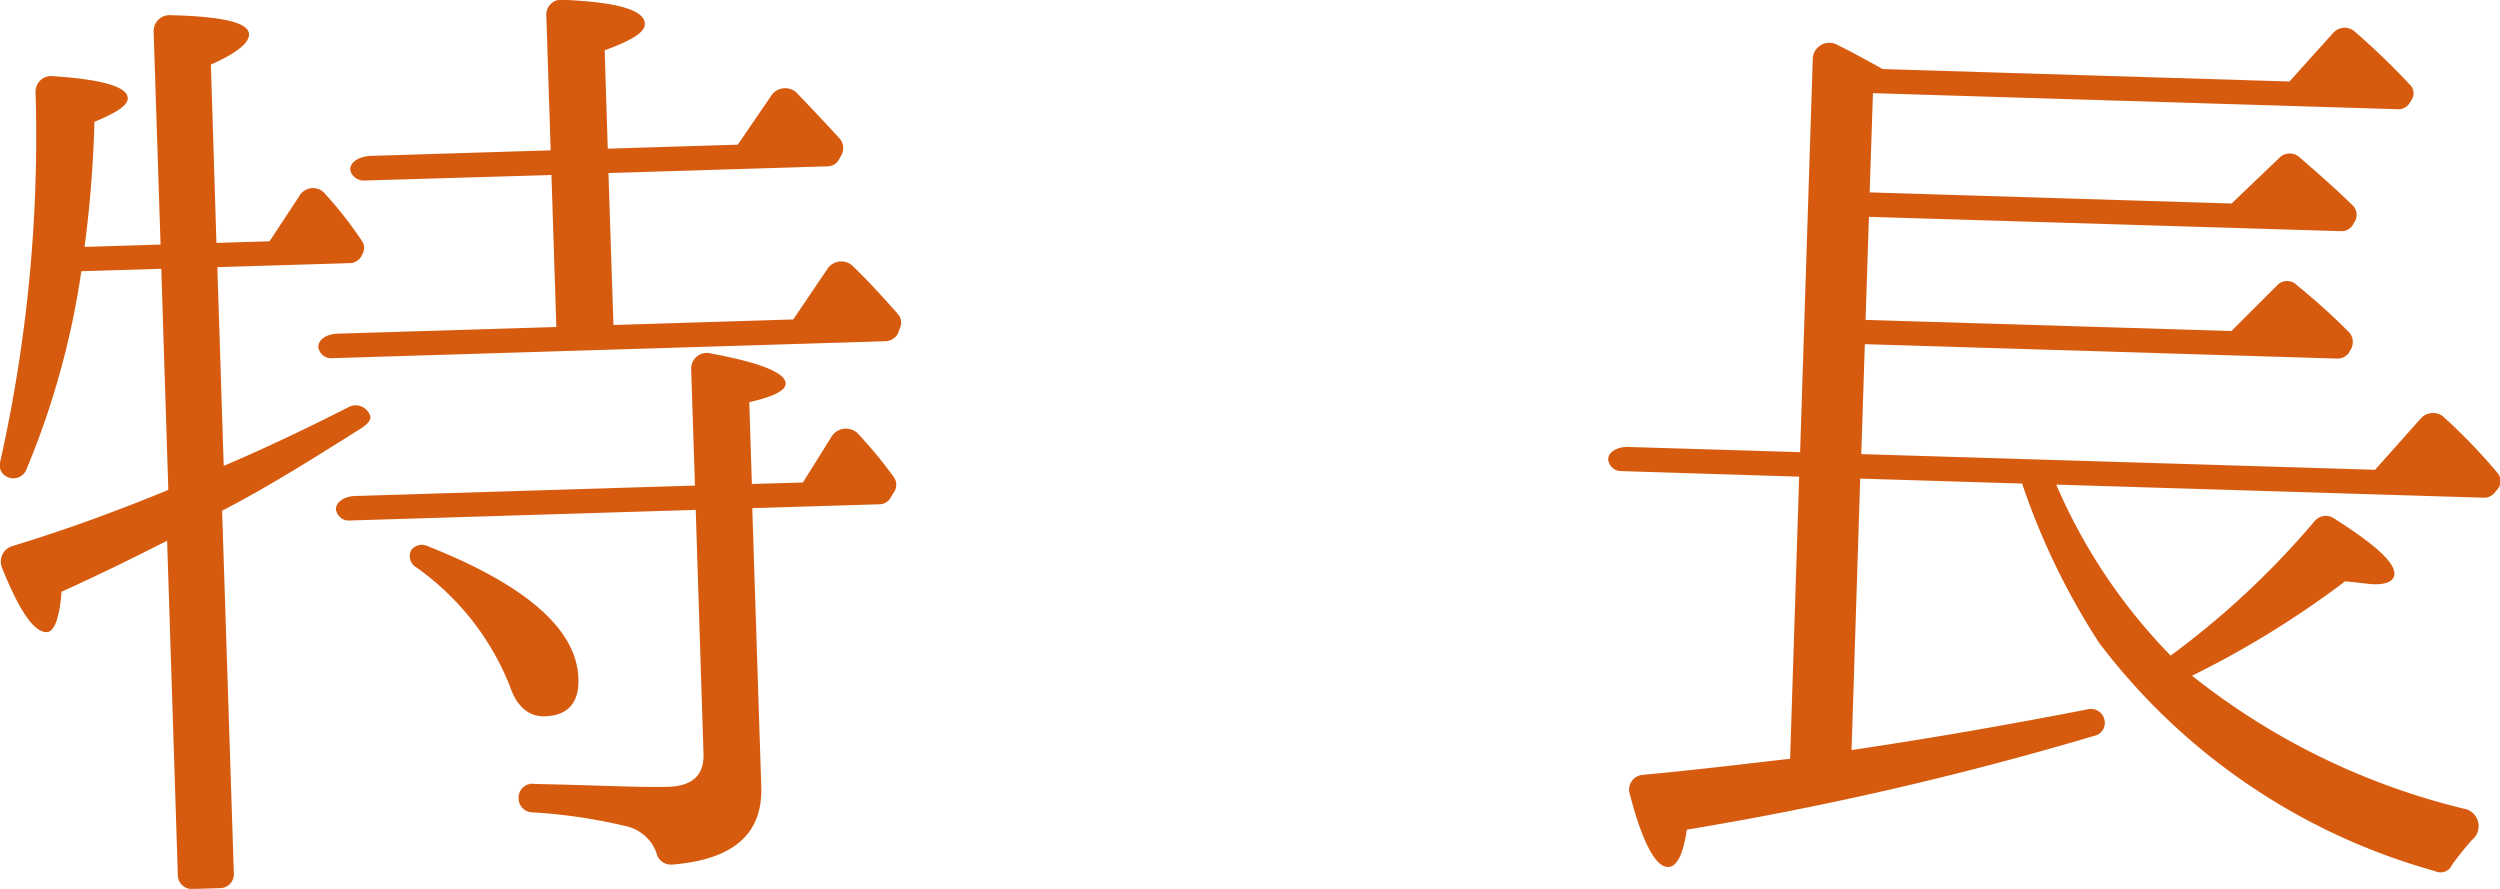
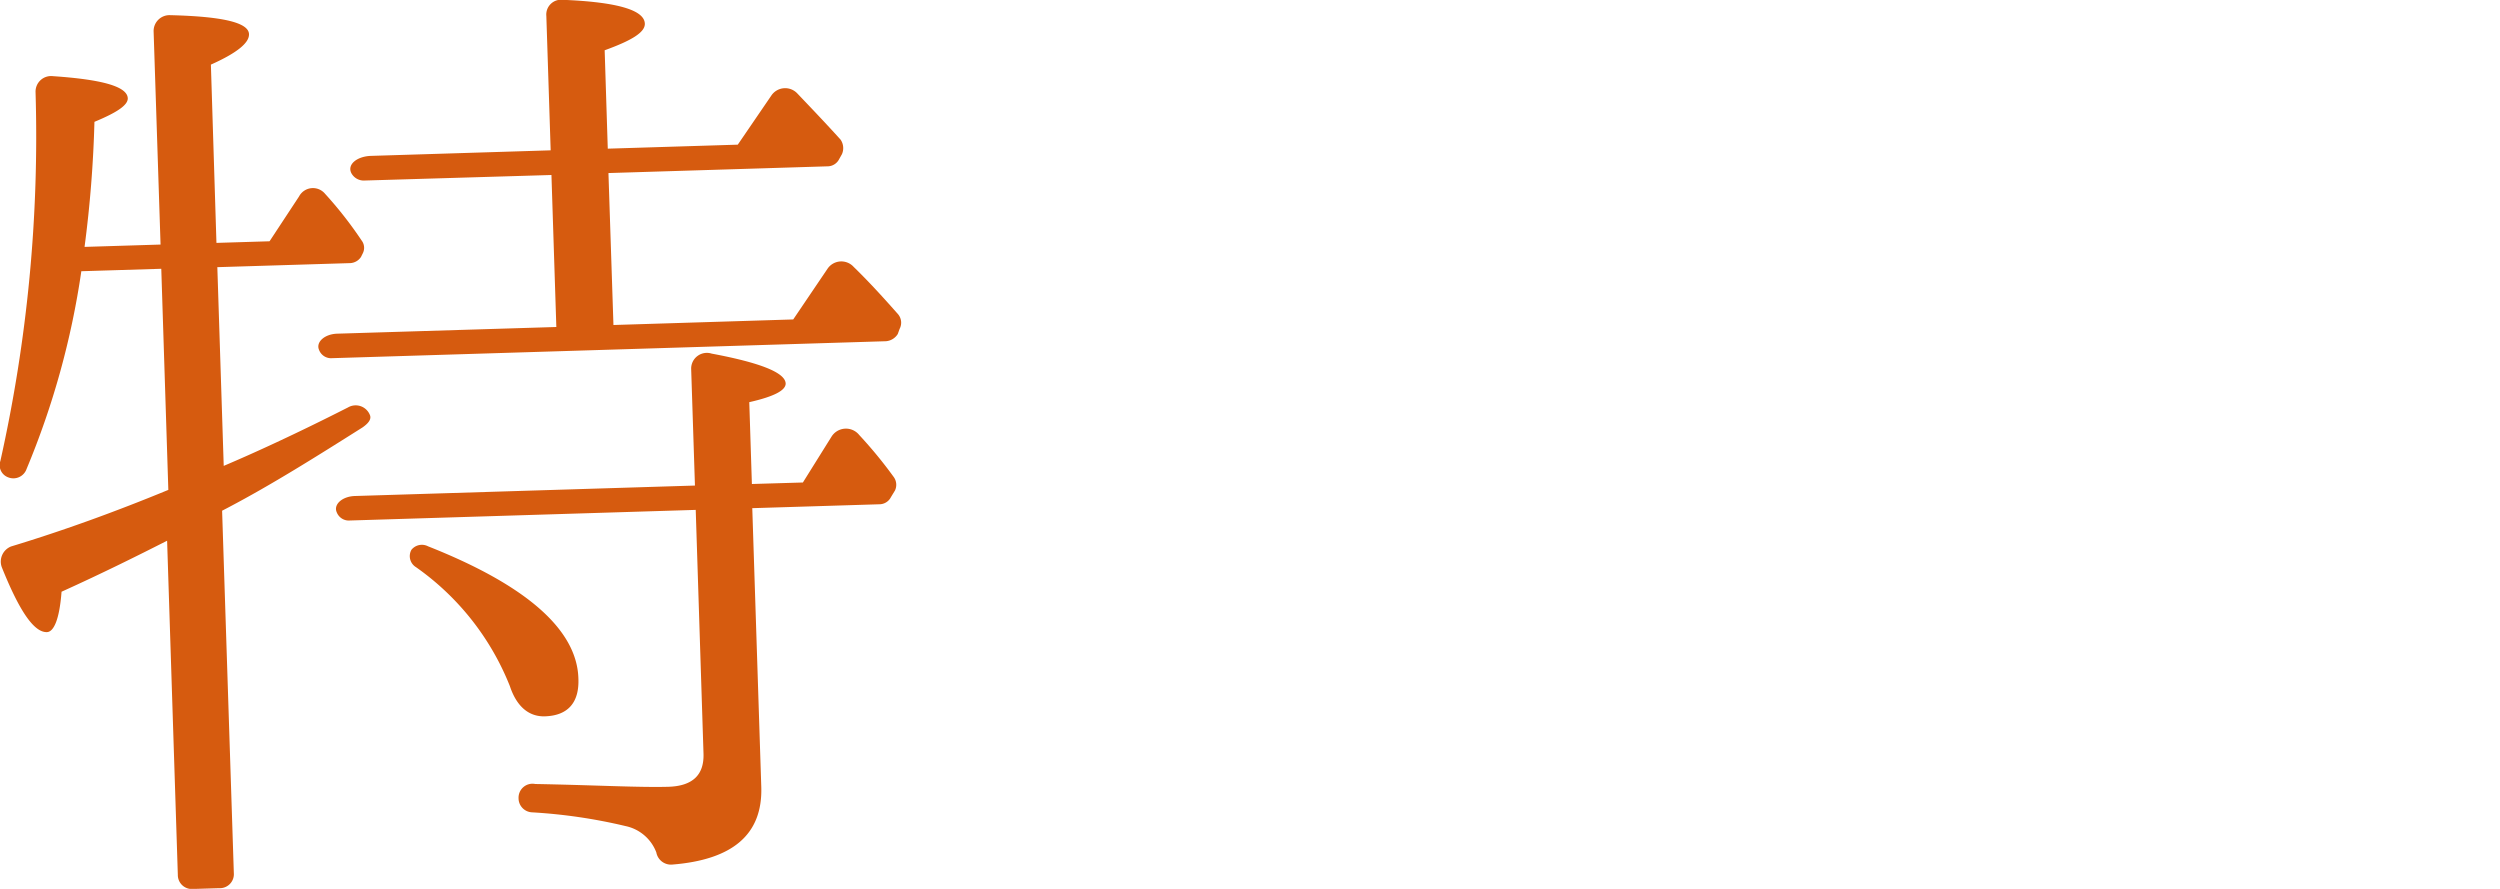
<svg xmlns="http://www.w3.org/2000/svg" width="45" height="16" viewBox="0 0 45 16">
  <g id="subTtl-feature" transform="translate(-4010.584 1112.937)">
    <path id="パス_60004" data-name="パス 60004" d="M4017.109-1105.243c-.847.535-1.64,1.033-2.42,1.443l-.107.056.211,6.523a.252.252,0,0,1-.262.271l-.468.014a.252.252,0,0,1-.278-.253l-.193-6.015c-.514.261-1.153.58-1.9.918-.037.492-.138.723-.263.727-.235.008-.5-.388-.813-1.169a.293.293,0,0,1,.168-.373c.963-.292,1.906-.637,2.83-1.018l-.127-3.98-1.439.044a14.728,14.728,0,0,1-.985,3.558.252.252,0,0,1-.337.15.233.233,0,0,1-.135-.294,26.78,26.78,0,0,0,.633-6.635.28.28,0,0,1,.314-.29c.885.06,1.34.186,1.346.4,0,.122-.19.252-.6.422a21.532,21.532,0,0,1-.178,2.251l1.368-.042-.125-3.839a.286.286,0,0,1,.3-.29c.938.023,1.411.132,1.417.342q.008.238-.686.548l.1,3.209.956-.029.531-.807a.283.283,0,0,1,.467-.049,7.093,7.093,0,0,1,.658.84.217.217,0,0,1,.025.227l-.035.071a.248.248,0,0,1-.193.111l-2.393.073.115,3.577c.532-.226,1.278-.565,2.235-1.051a.275.275,0,0,1,.4.145C4017.268-1105.388,4017.215-1105.317,4017.109-1105.243Zm9.635-1.682a.276.276,0,0,1-.213.13l-9.967.305a.231.231,0,0,1-.238-.151c-.058-.138.1-.284.332-.29l3.94-.12-.088-2.736-3.381.1a.254.254,0,0,1-.221-.134c-.078-.155.1-.3.35-.31l3.238-.1-.078-2.42a.267.267,0,0,1,.3-.289q1.461.06,1.473.429c.005.158-.243.305-.723.479l.056,1.771,2.34-.072.6-.878a.3.3,0,0,1,.467-.049c.259.272.521.546.783.836a.269.269,0,0,1,.025.262l-.05.089a.235.235,0,0,1-.211.13l-3.942.121.09,2.735,3.236-.1.619-.915a.3.3,0,0,1,.469-.031c.315.307.576.6.8.853a.237.237,0,0,1,.027.263Zm-.123,2.936a.234.234,0,0,1-.211.129l-2.285.07.162,5.016c.027.859-.516,1.314-1.611,1.4a.268.268,0,0,1-.278-.219.759.759,0,0,0-.556-.475,9.644,9.644,0,0,0-1.682-.247.254.254,0,0,1-.242-.255.251.251,0,0,1,.3-.255c1.082.02,1.875.065,2.4.05.432-.014.643-.212.629-.6l-.14-4.384-6.225.191a.233.233,0,0,1-.238-.151c-.059-.138.1-.284.332-.29l6.117-.188-.068-2.1a.283.283,0,0,1,.369-.275c.888.167,1.326.345,1.332.539,0,.123-.209.234-.655.335l.047,1.473.918-.027.514-.823a.306.306,0,0,1,.5-.032,8.013,8.013,0,0,1,.619.753.239.239,0,0,1,.025.245Zm-6.228,3.946c-.289.009-.51-.177-.631-.543a4.767,4.767,0,0,0-1.69-2.142.233.233,0,0,1-.082-.313.242.242,0,0,1,.3-.062c1.769.7,2.678,1.5,2.705,2.375C4021.014-1100.291,4020.807-1100.056,4020.393-1100.043Z" fill="#d65b0f" />
-     <path id="パス_60005" data-name="パス 60005" d="M4055.293-1104.078a.25.25,0,0,1-.2.1l-7.7-.236a10.107,10.107,0,0,0,2.06,3.078,15.191,15.191,0,0,0,2.582-2.41.264.264,0,0,1,.361-.058c.723.459,1.092.786,1.084,1,0,.123-.15.205-.437.179l-.449-.049a17.063,17.063,0,0,1-2.756,1.7,12.621,12.621,0,0,0,4.892,2.393.319.319,0,0,1,.145.565,5.7,5.7,0,0,0-.357.445.226.226,0,0,1-.309.113,11.4,11.4,0,0,1-6.045-4.11,12.713,12.713,0,0,1-1.385-2.865l-2.914-.089-.156,4.886c1.574-.233,2.986-.488,4.236-.73a.25.25,0,0,1,.319.2.238.238,0,0,1-.19.275,60.372,60.372,0,0,1-7.33,1.688q-.1.679-.346.672c-.214-.007-.453-.434-.677-1.3a.268.268,0,0,1,.246-.36c.992-.094,1.789-.191,2.4-.261l.236-.027.163-5.078-3.2-.1a.232.232,0,0,1-.228-.164c-.051-.143.117-.277.35-.271l3.095.094.227-7.057a.3.3,0,0,1,.459-.266c.23.112.5.26.8.427l7.322.224.783-.87a.275.275,0,0,1,.4-.022,12.673,12.673,0,0,1,.976.94.216.216,0,0,1,.027.3l-.019.034a.238.238,0,0,1-.221.117l-9.443-.289-.059,1.786,6.514.2.853-.814a.26.26,0,0,1,.362-.025c.314.272.648.563.963.871a.237.237,0,0,1,.025.316l-.019.034a.234.234,0,0,1-.219.116l-8.492-.258-.061,1.855,6.586.2.818-.817a.244.244,0,0,1,.36-.007,11.719,11.719,0,0,1,.945.853.264.264,0,0,1,.027.3l-.039.068a.253.253,0,0,1-.2.1l-8.51-.26-.064,1.979,9.248.282.822-.922a.292.292,0,0,1,.4-.04,10.448,10.448,0,0,1,.976,1.011.232.232,0,0,1,.008.3Z" transform="translate(0.203)" fill="#d65b0f" />
  </g>
</svg>